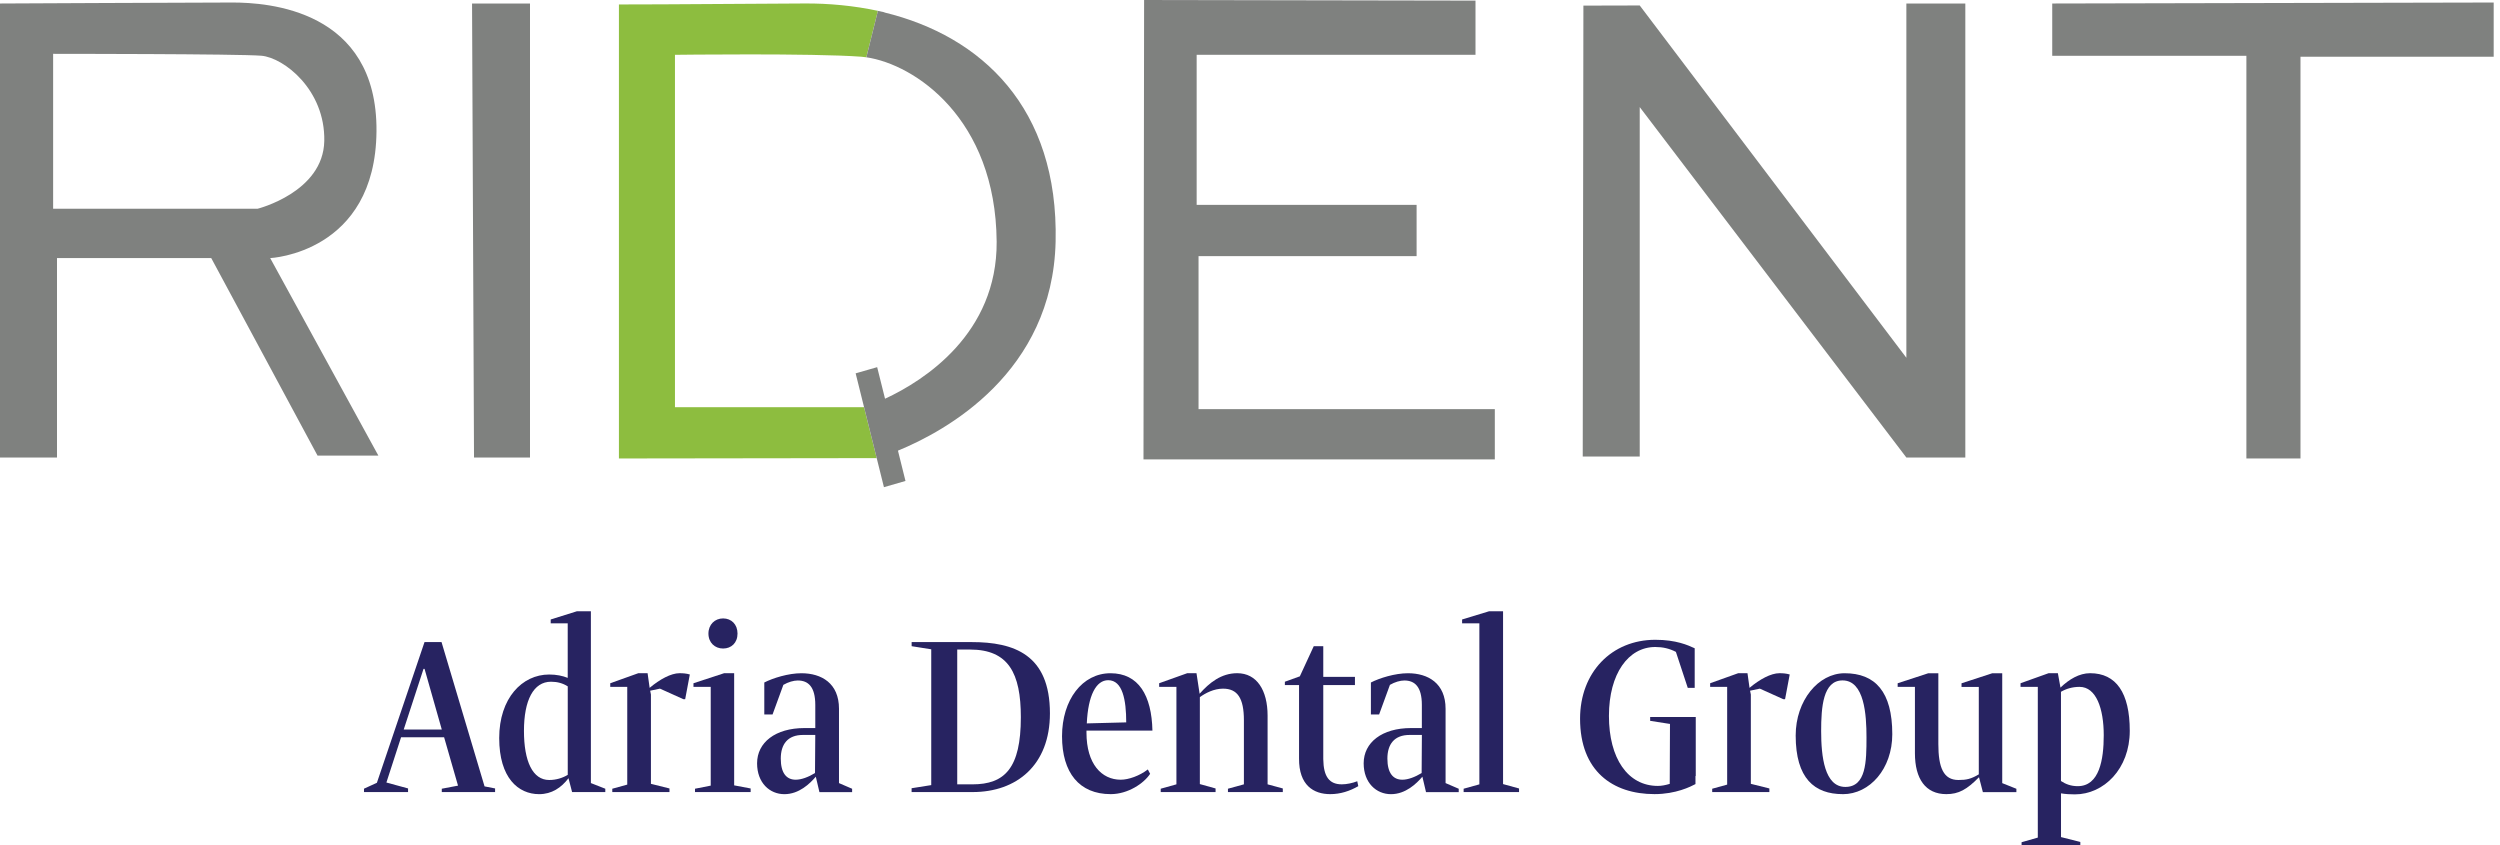
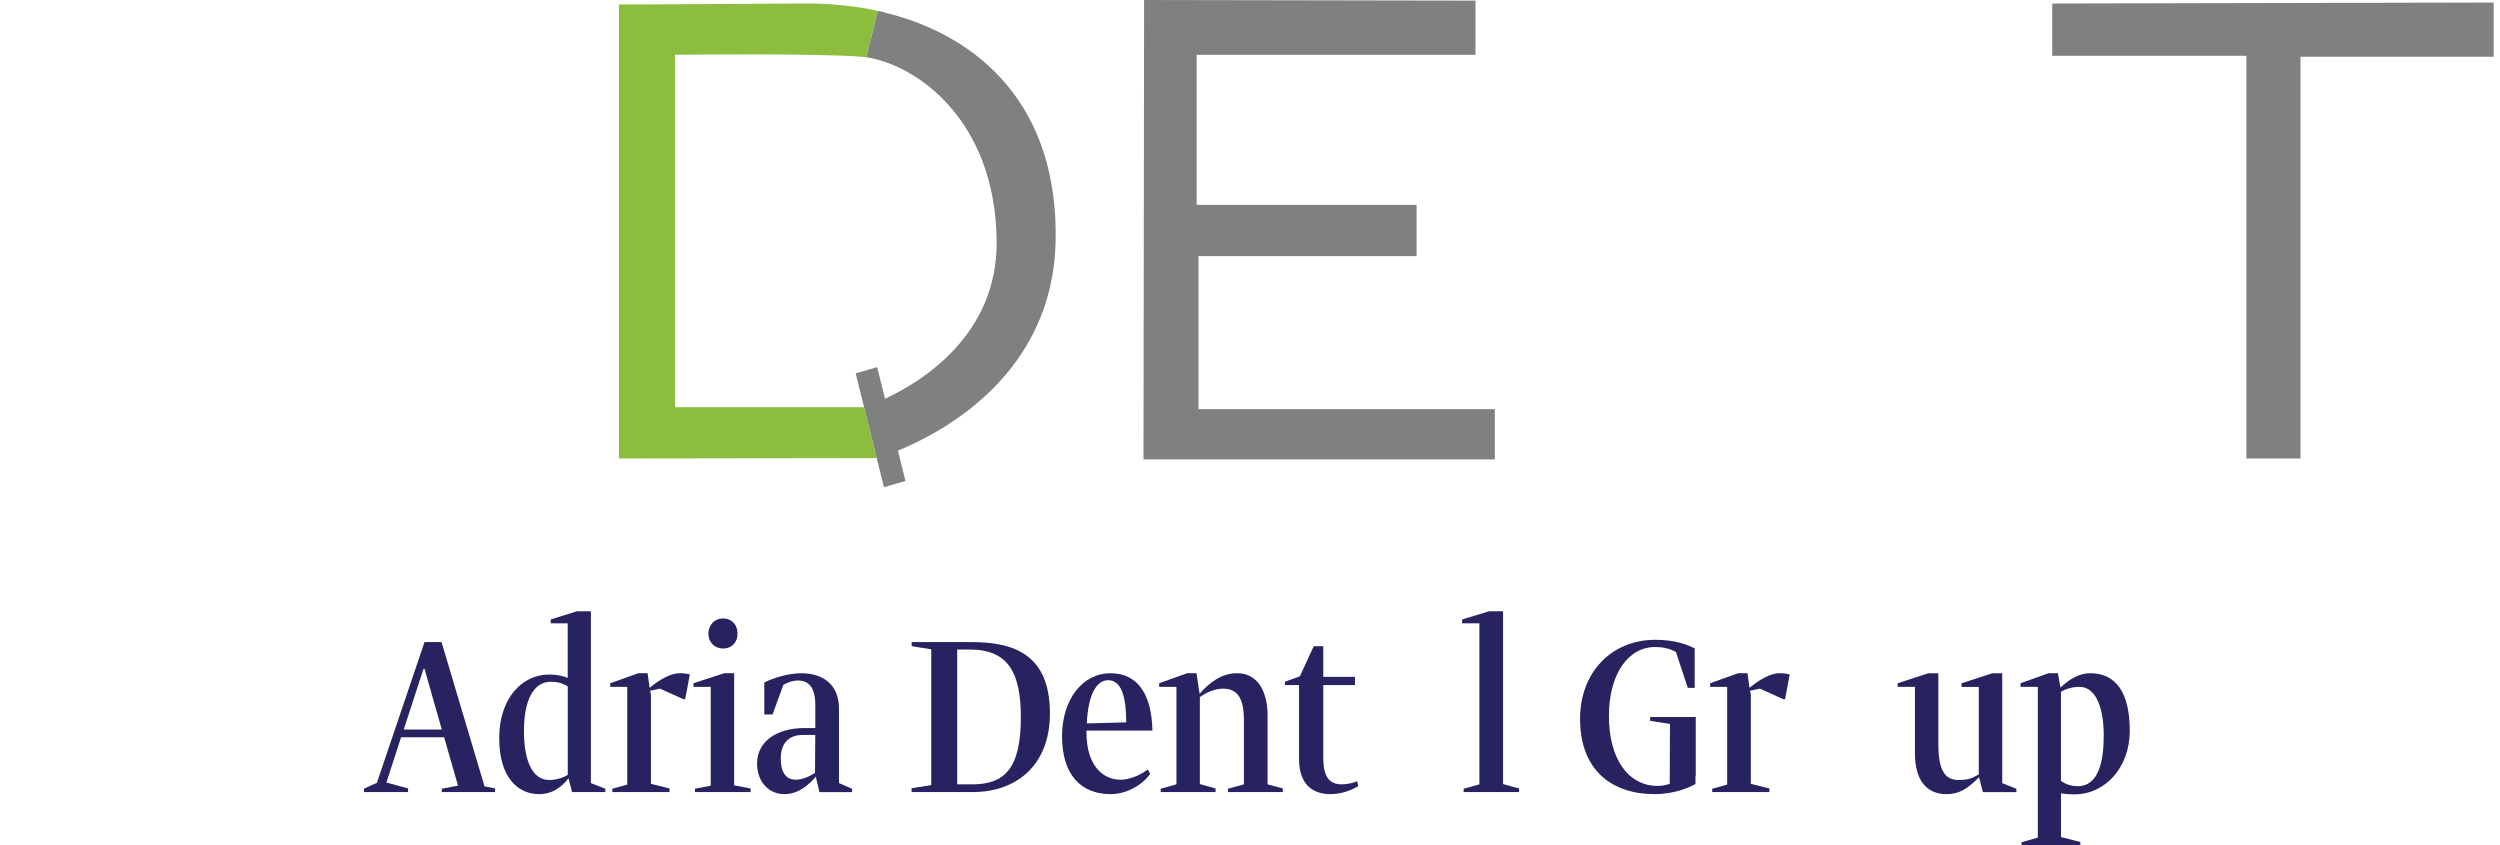
<svg xmlns="http://www.w3.org/2000/svg" width="139" height="47" viewBox="0 0 139 47" fill="none">
  <g clip-path="url(#clip0_11979_6547)">
    <path d="M138.649 3.154V0.14L114.104 0.195V3.103H124.899V25.492H127.907V3.154H138.649Z" fill="#7F817F" />
-     <path d="M105.994 25.438H109.272V0.195H105.994V19.892L91.169 0.304L88.037 0.312L88 25.383H91.169V5.954L105.994 25.438Z" fill="#7F817F" />
    <path d="M63.578 25.544H83.112V22.747H66.639V14.242H78.763V11.389H66.534V3.048H82.038V0.034L63.614 0H63.612L63.578 25.544Z" fill="#7F817F" />
-     <path d="M26.355 25.438H29.468V0.195H26.246L26.355 25.438Z" fill="#7F817F" />
-     <path d="M21.037 25.331L15.023 14.35C15.023 14.35 20.877 14.08 20.933 7.299C20.986 0.516 14.861 0.14 12.925 0.14C10.99 0.14 0 0.195 0 0.195V25.438H3.169V14.35H11.745L17.655 25.331H21.039H21.037ZM14.322 11.606H2.954V2.993C2.954 2.993 13.302 2.993 14.537 3.099C15.774 3.209 18.085 4.984 18.03 7.837C17.977 10.69 14.322 11.606 14.322 11.606Z" fill="#7F817F" />
    <path d="M48.041 22.64H37.528V3.048C37.528 3.048 45.176 2.95 47.894 3.154C47.983 3.161 48.075 3.174 48.169 3.186L48.811 0.602C47.499 0.321 46.093 0.183 44.725 0.193C37.473 0.248 34.412 0.248 34.412 0.248V25.491L48.745 25.471L48.041 22.638V22.64Z" fill="#8DBD3F" />
    <path d="M49.169 0.692L49.174 0.683C49.055 0.655 48.932 0.63 48.811 0.604L48.17 3.186C50.848 3.577 55.361 6.573 55.414 13.436C55.45 18.547 51.392 21.158 49.208 22.169L48.77 20.414L47.574 20.758L48.745 25.471L49.147 27.087L50.345 26.741L49.926 25.056C52.583 23.966 58.525 20.723 58.692 13.436C58.861 5.986 54.563 2.006 49.17 0.692" fill="#7F817F" />
    <path d="M24.564 43.853L25.466 43.681L24.692 40.991H22.3L21.484 43.508L22.688 43.837V44.038H20.238V43.851L20.955 43.523L23.603 35.7H24.549L26.941 43.723L27.527 43.837V44.038H24.563V43.851L24.564 43.853ZM22.444 40.564H24.564L23.605 37.189H23.548L22.446 40.564H22.444Z" fill="#272361" />
    <path d="M31.609 43.267C31.208 43.796 30.678 44.155 29.976 44.155C28.815 44.155 27.756 43.253 27.756 41.036C27.756 38.819 29.03 37.503 30.534 37.503C30.934 37.503 31.279 37.574 31.565 37.69V34.658H30.619V34.443L32.08 33.985H32.853V43.539L33.655 43.853V44.039H31.808L31.608 43.267H31.609ZM31.567 38.162C31.295 37.989 30.994 37.904 30.635 37.904C29.661 37.904 29.132 38.934 29.132 40.636C29.132 42.339 29.619 43.368 30.536 43.368C30.921 43.368 31.28 43.255 31.567 43.082V38.162Z" fill="#272361" />
    <path d="M34.045 43.853L34.875 43.624V38.188H33.93V37.988L35.49 37.43H36.006L36.12 38.245C36.678 37.773 37.309 37.43 37.781 37.43C37.982 37.43 38.155 37.444 38.354 37.501L38.096 38.875H37.996L36.694 38.288L36.15 38.403L36.192 38.618V43.581L37.223 43.838V44.039H34.043V43.853H34.045Z" fill="#272361" />
    <path d="M38.642 43.853L39.516 43.681V38.188H38.557V37.988L40.261 37.43H40.819V43.666L41.736 43.839V44.039H38.642V43.853ZM40.204 34.384C40.663 34.384 41.006 34.713 41.006 35.227C41.006 35.742 40.663 36.058 40.204 36.058C39.746 36.058 39.389 35.73 39.389 35.227C39.389 34.725 39.746 34.384 40.204 34.384Z" fill="#272361" />
    <path d="M42.495 39.72V37.947C42.968 37.704 43.827 37.432 44.557 37.432C45.675 37.432 46.648 37.989 46.648 39.406V43.54L47.378 43.855V44.041H45.56L45.359 43.184C45.03 43.569 44.429 44.156 43.612 44.156C42.794 44.156 42.094 43.526 42.094 42.44C42.094 41.281 43.11 40.48 44.73 40.48H45.33V39.193C45.33 38.192 44.943 37.835 44.356 37.835C44.127 37.835 43.827 37.92 43.555 38.078L42.954 39.724H42.495V39.72ZM45.33 40.863H44.642C43.798 40.863 43.411 41.378 43.411 42.179C43.411 42.979 43.725 43.352 44.241 43.352C44.556 43.352 44.943 43.208 45.314 42.981L45.329 40.863H45.33Z" fill="#272361" />
    <path d="M50.687 43.825L51.777 43.652V36.101L50.687 35.929V35.7H54.023C56.371 35.7 58.376 36.387 58.376 39.662C58.376 42.552 56.515 44.039 54.08 44.039H50.685V43.825H50.687ZM53.222 36.115V43.61H54.066C55.87 43.61 56.759 42.708 56.759 39.877C56.759 37.431 56.071 36.115 53.938 36.115H53.222Z" fill="#272361" />
    <path d="M62.316 43.352C62.746 43.352 63.361 43.137 63.819 42.781L63.947 43.024C63.604 43.553 62.716 44.154 61.756 44.154C60.009 44.154 59.049 42.967 59.049 40.936C59.049 38.906 60.179 37.432 61.742 37.432C63.304 37.432 64.033 38.662 64.075 40.622H60.408V40.736C60.408 42.481 61.253 43.352 62.312 43.352M60.426 40.221L62.618 40.164C62.618 38.92 62.417 37.819 61.615 37.819C60.942 37.819 60.497 38.664 60.426 40.223" fill="#272361" />
    <path d="M64.534 43.853L65.409 43.609V38.188H64.449V37.988L66.01 37.43H66.525L66.698 38.573C67.242 37.959 67.901 37.43 68.788 37.43C69.876 37.43 70.478 38.374 70.478 39.791V43.609L71.324 43.838V44.039H68.274V43.853L69.161 43.609V40.048C69.161 38.818 68.804 38.289 68.001 38.289C67.499 38.289 67.026 38.532 66.712 38.761V43.595L67.586 43.838V44.039H64.536V43.853H64.534Z" fill="#272361" />
    <path d="M75.52 43.711C75.048 43.982 74.532 44.154 73.96 44.154C73.043 44.154 72.213 43.668 72.227 42.166V38.09H71.439V37.904L72.271 37.604L73.044 35.93H73.574V37.633H75.335V38.09H73.574V42.209C73.588 43.196 73.917 43.609 74.605 43.609C74.877 43.609 75.206 43.538 75.463 43.437L75.52 43.709V43.711Z" fill="#272361" />
-     <path d="M76.222 39.72V37.947C76.695 37.704 77.553 37.432 78.284 37.432C79.4 37.432 80.374 37.989 80.374 39.406V43.54L81.105 43.855V44.041H79.286L79.085 43.184C78.757 43.569 78.154 44.156 77.338 44.156C76.522 44.156 75.82 43.526 75.82 42.44C75.82 41.281 76.837 40.48 78.454 40.48H79.055V39.193C79.055 38.192 78.669 37.835 78.081 37.835C77.852 37.835 77.552 37.92 77.28 38.078L76.679 39.724H76.22L76.222 39.72ZM79.059 40.863H78.371C77.525 40.863 77.139 41.378 77.139 42.179C77.139 42.979 77.454 43.352 77.969 43.352C78.284 43.352 78.671 43.208 79.043 42.981L79.057 40.863H79.059Z" fill="#272361" />
    <path d="M81.378 43.853L82.253 43.61V34.658H81.293V34.443L82.797 33.985H83.57V43.595L84.459 43.839V44.039H81.378V43.853Z" fill="#272361" />
    <path d="M94.268 43.152V43.595C93.996 43.739 93.18 44.153 91.991 44.153C89.657 44.153 87.852 42.866 87.852 39.962C87.852 37.373 89.613 35.572 92.034 35.572C93.194 35.572 93.852 35.872 94.225 36.044V38.247H93.84L93.18 36.245C92.823 36.058 92.45 35.973 92.034 35.973C90.544 35.973 89.457 37.446 89.457 39.806C89.457 42.165 90.502 43.697 92.178 43.697C92.379 43.697 92.608 43.654 92.837 43.583L92.851 40.251L91.749 40.079V39.864H94.284V43.139L94.27 43.153L94.268 43.152Z" fill="#272361" />
    <path d="M95.2 43.853L96.03 43.624V38.188H95.084V37.988L96.644 37.43H97.16L97.274 38.245C97.832 37.773 98.463 37.43 98.936 37.43C99.136 37.43 99.309 37.444 99.508 37.501L99.25 38.875H99.151L97.848 38.288L97.304 38.403L97.347 38.618V43.581L98.377 43.838V44.039H95.198V43.853H95.2Z" fill="#272361" />
-     <path d="M102.46 44.154C100.885 44.154 99.84 43.281 99.84 40.894C99.84 38.948 101.1 37.432 102.561 37.432C104.266 37.432 105.211 38.462 105.211 40.823C105.211 42.74 103.965 44.156 102.462 44.156M102.446 37.831C101.358 37.831 101.256 39.319 101.256 40.649C101.256 42.065 101.443 43.753 102.602 43.753C103.761 43.753 103.777 42.337 103.777 40.993C103.777 39.749 103.663 37.831 102.446 37.831Z" fill="#272361" />
    <path d="M110.035 43.21C109.361 43.897 108.903 44.154 108.217 44.154C107.056 44.154 106.47 43.297 106.47 41.881V38.19H105.51V37.989L107.214 37.432H107.772V41.366C107.772 42.681 108.059 43.368 108.889 43.368C109.333 43.368 109.591 43.311 110.021 43.054V38.192H109.061V37.991L110.766 37.434H111.324V43.542L112.111 43.856V44.043H110.248L110.033 43.214L110.035 43.21Z" fill="#272361" />
    <path d="M112.399 46.828L113.302 46.57V38.188H112.342V37.988L113.902 37.43H114.418L114.562 38.231C115.035 37.773 115.607 37.43 116.209 37.43C117.656 37.43 118.415 38.517 118.415 40.634C118.415 42.752 116.968 44.167 115.365 44.167C115.093 44.167 114.836 44.153 114.592 44.11V46.542L115.666 46.813V47H112.4V46.828H112.399ZM114.59 38.462V43.425C114.848 43.597 115.148 43.711 115.522 43.711C116.725 43.711 116.968 42.237 116.968 40.879C116.968 39.406 116.552 38.19 115.623 38.19C115.235 38.19 114.892 38.289 114.592 38.462" fill="#272361" />
  </g>
  <defs>
    <clipPath id="clip0_11979_6547">
      <rect width="138.65" height="47" fill="white" />
    </clipPath>
  </defs>
</svg>